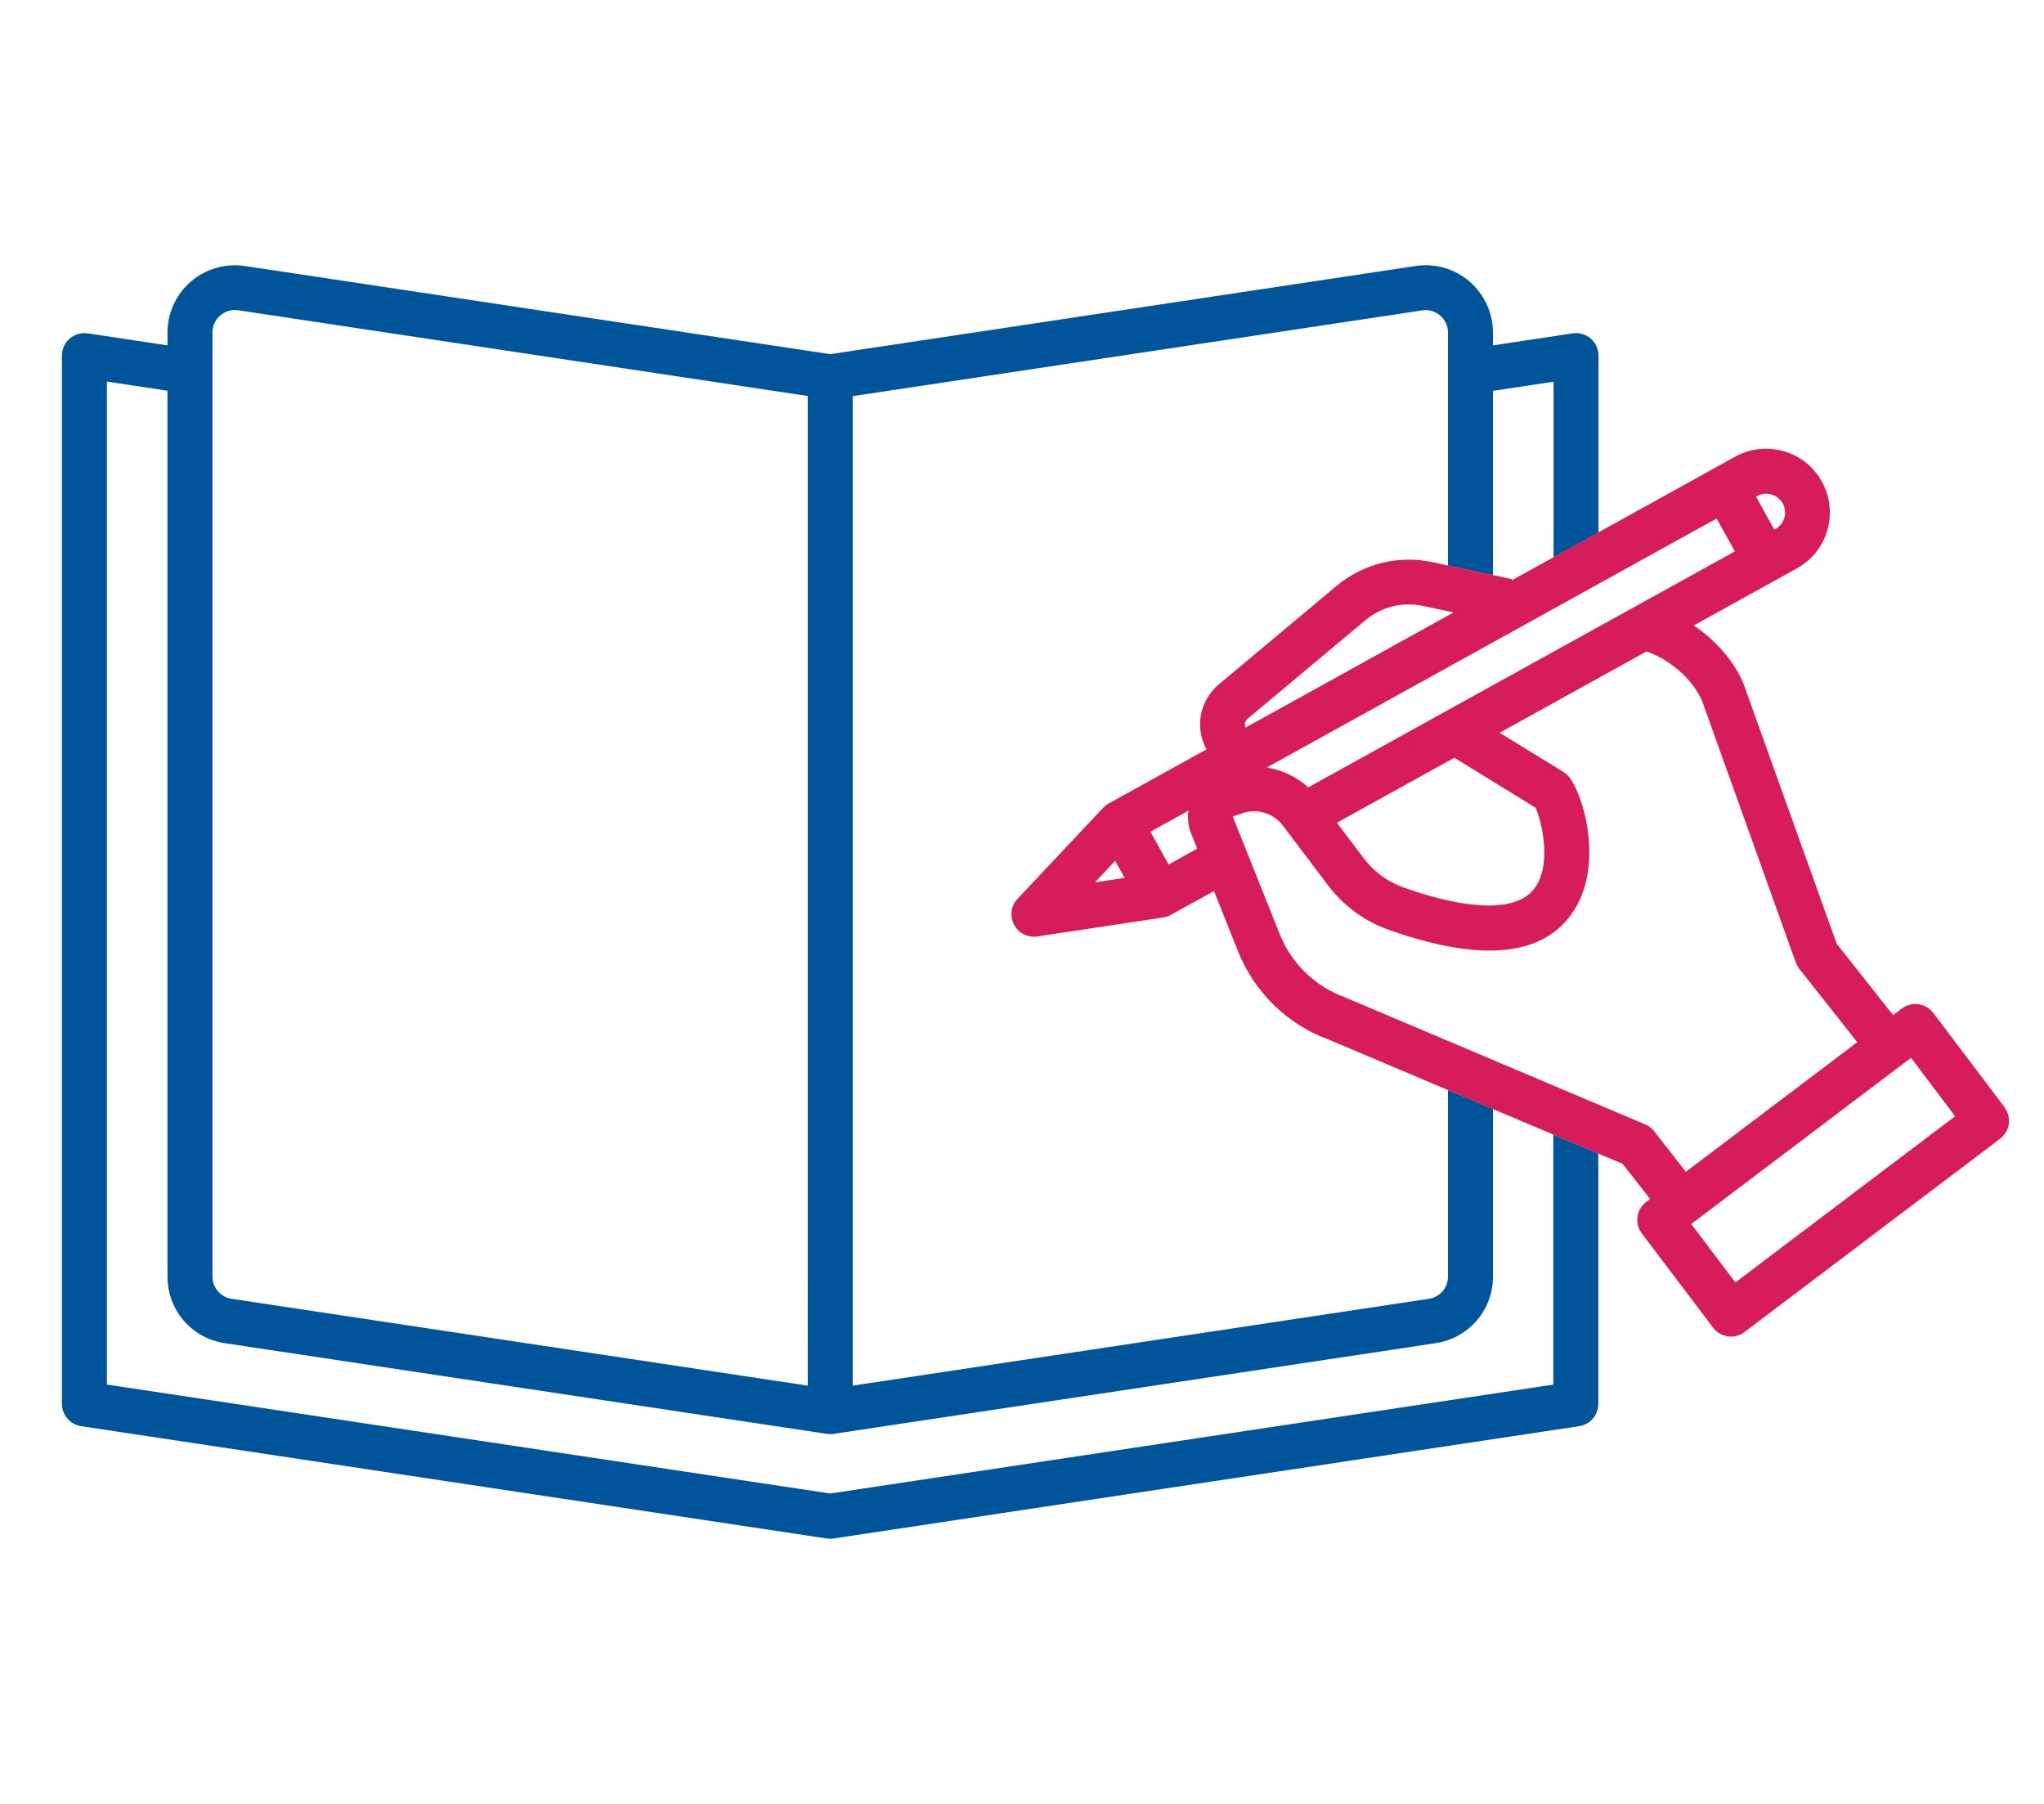
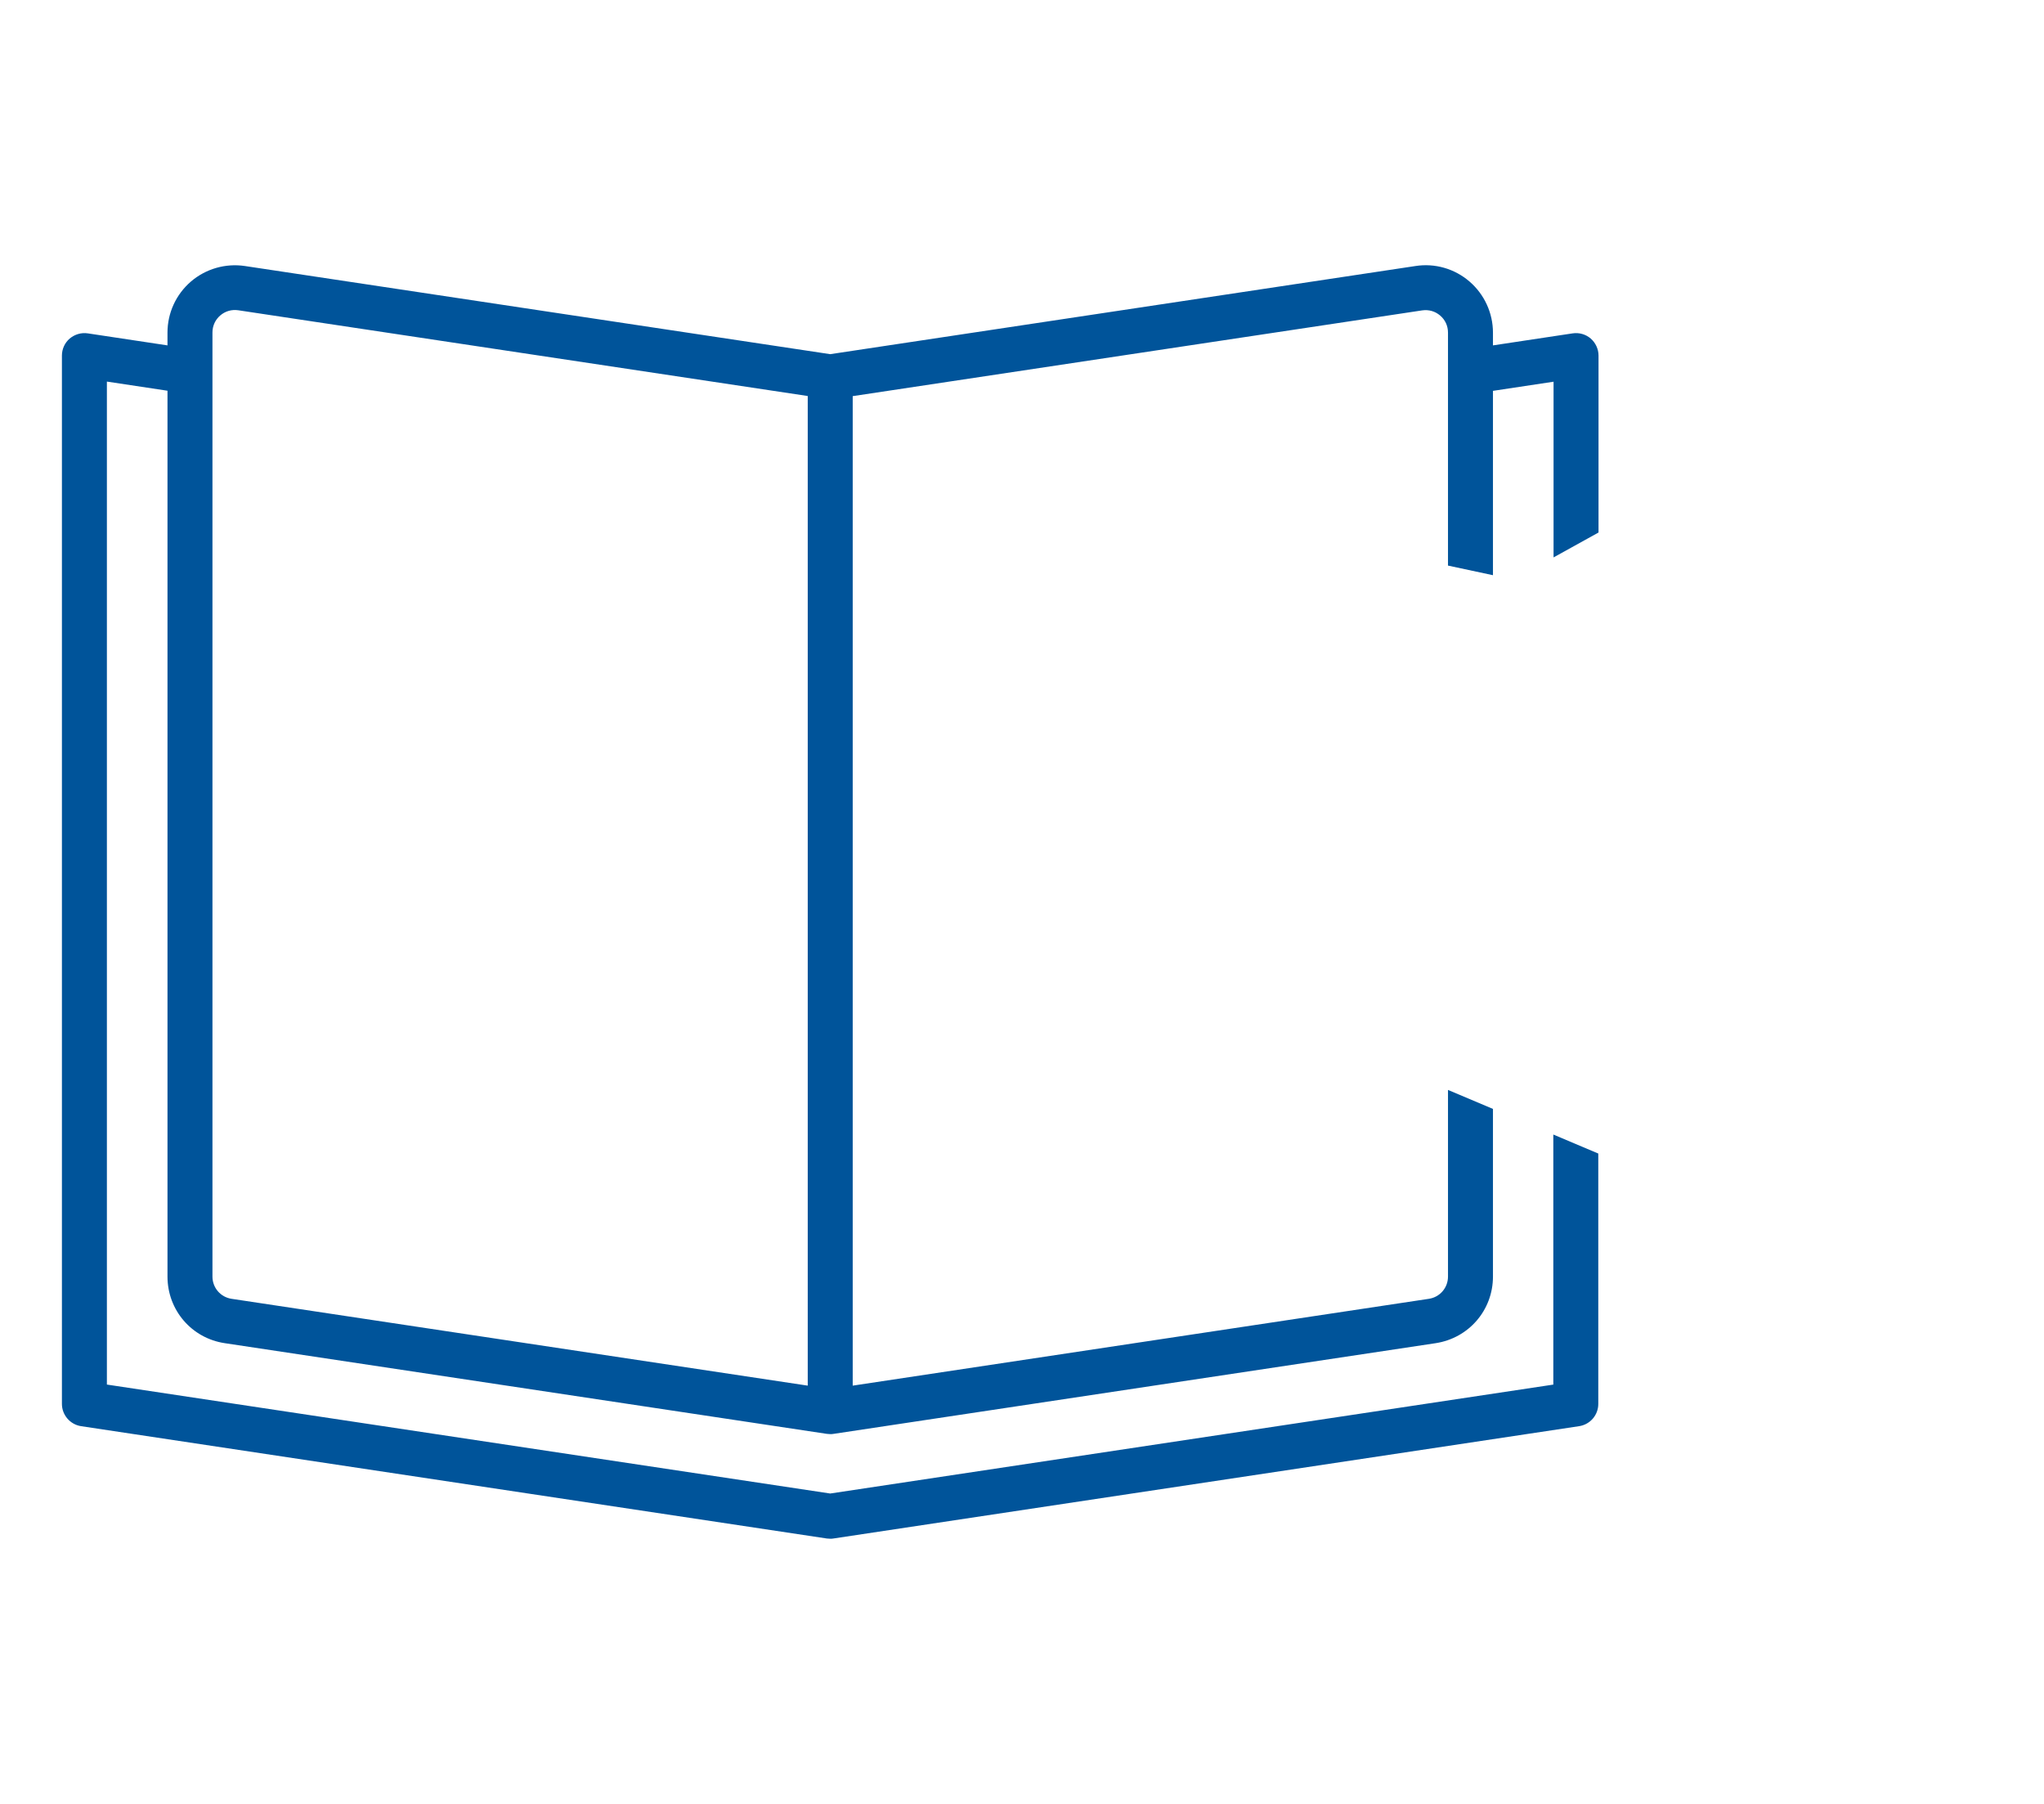
<svg xmlns="http://www.w3.org/2000/svg" id="Layer_1" viewBox="0 0 170 150">
  <defs>
    <style>.cls-1{fill:#00549a;}.cls-2{fill:#d61c5b;}</style>
  </defs>
  <path class="cls-1" d="M129.21,115.13l-60.16,9.06-60.16-9.06V31.73l5.04,.76V106.15c0,2.79,2.01,5.13,4.77,5.54l50.07,7.54c.09,.01,.19,.02,.28,.02s.19,0,.28-.02l50.07-7.54c2.76-.42,4.77-2.75,4.77-5.54v-13.94l-3.74-1.58v15.52c0,.93-.67,1.71-1.59,1.85l-47.92,7.22V32.94l47.36-7.13c.55-.08,1.08,.07,1.5,.43,.42,.36,.65,.86,.65,1.42v19.37l3.74,.8v-15.33l5.04-.76v14.61l3.74-2.07v-14.71c0-.54-.24-1.06-.65-1.42-.41-.35-.95-.51-1.5-.43l-6.63,1v-1.06c0-1.63-.71-3.18-1.95-4.25-1.24-1.07-2.88-1.54-4.49-1.29l-48.68,7.33-48.68-7.33c-1.62-.24-3.25,.23-4.49,1.29-1.24,1.07-1.95,2.61-1.95,4.25v1.06l-6.63-1c-.54-.08-1.08,.08-1.5,.43-.41,.35-.65,.87-.65,1.42V116.74c0,.92,.68,1.71,1.59,1.85l62.02,9.34c.09,.01,.19,.02,.28,.02s.19,0,.28-.02l62.02-9.34c.91-.14,1.59-.92,1.59-1.85v-20.82l-3.74-1.58v20.79ZM17.67,27.65c0-.55,.23-1.06,.65-1.42,.42-.36,.95-.51,1.5-.43l47.36,7.13V115.22l-47.92-7.22c-.92-.14-1.59-.92-1.59-1.85V27.65Z" />
-   <path class="cls-2" d="M166.72,92.07l-5.93-7.84c-.62-.82-1.79-.99-2.62-.36l-.72,.54-4.69-5.93-7.5-20.92c-.65-2.13-2.32-4.16-4.39-5.55l8.58-4.75c1.24-.69,2.14-1.81,2.53-3.18,.39-1.36,.23-2.8-.46-4.04-1.41-2.55-4.64-3.48-7.2-2.07l-11.38,6.3-3.74,2.07-3.47,1.92,.02-.1-1.59-.34-3.74-.8-1.26-.27c-2.85-.61-5.77,.11-8.01,1.98l-9.78,8.18c-.97,.81-1.54,2.01-1.56,3.27-.01,.76,.19,1.48,.54,2.13l-8.12,4.49c-.17,.09-.32,.21-.46,.35l-7.14,7.59c-.55,.58-.66,1.44-.29,2.15,.33,.62,.97,1,1.65,1,.09,0,.19,0,.28-.02l10.47-1.58c.22-.03,.43-.11,.63-.21l3.6-1.99,1.99,5c1.36,3.41,4.12,6.1,7.49,7.33l9.98,4.22,3.74,1.58,5.04,2.13,3.74,1.58,2.01,.85,2.28,2.92-.33,.25c-.39,.3-.66,.74-.72,1.23-.07,.49,.06,.99,.36,1.38l5.93,7.84c.37,.49,.93,.74,1.49,.74,.39,0,.79-.12,1.12-.38l21.26-16.07c.39-.3,.66-.74,.72-1.23,.07-.49-.06-.99-.36-1.38Zm-20.58-50.82c.75-.42,1.71-.14,2.13,.61,.2,.37,.25,.79,.14,1.19-.12,.4-.38,.74-.75,.94l-.09,.05-1.52-2.74,.1-.05Zm-55.07,32.12l1.68-1.79,.79,1.42-2.47,.37Zm6.13-1.47l-1.52-2.74,3.16-1.75c-.08,.63-.02,1.27,.21,1.86l.52,1.3-2.38,1.32Zm45.57-28.79l1.52,2.74-35.48,19.62c-.98-.88-2.18-1.45-3.45-1.65l37.42-20.71Zm-15.06,24.05c.51,1.08,1.42,4.82-.14,6.78-1.47,1.86-5.32,1.81-10.83-.14-1.32-.47-2.46-1.3-3.3-2.41l-2.25-2.98,9.77-5.4,6.75,4.15Zm-23.94-7.4l9.78-8.18c1.35-1.13,3.11-1.56,4.83-1.19l2.51,.54-17.29,9.57c-.04-.08-.06-.18-.06-.27,0-.18,.08-.35,.22-.47Zm33.83,34.32c-.2-.25-.45-.45-.74-.57l-25.03-10.59c-2.46-.9-4.42-2.81-5.39-5.23l-3.91-9.79,.8-.28c1.23-.42,2.58-.01,3.37,1.03l3.77,4.99c1.29,1.7,3.03,2.97,5.04,3.68,7.83,2.77,13.03,2.2,15.45-1.7,2.49-4.01,.6-10-.61-11.18-.1-.1-.21-.18-.32-.25l-5.31-3.26,12.22-6.76c2.1,.71,4.19,2.63,4.78,4.55l7.63,21.3c.07,.19,.17,.37,.29,.53l4.83,6.11-14.26,10.78-2.62-3.35Zm6.73,12.56l-3.67-4.86,18.28-13.82,3.67,4.86-18.28,13.82Z" />
</svg>